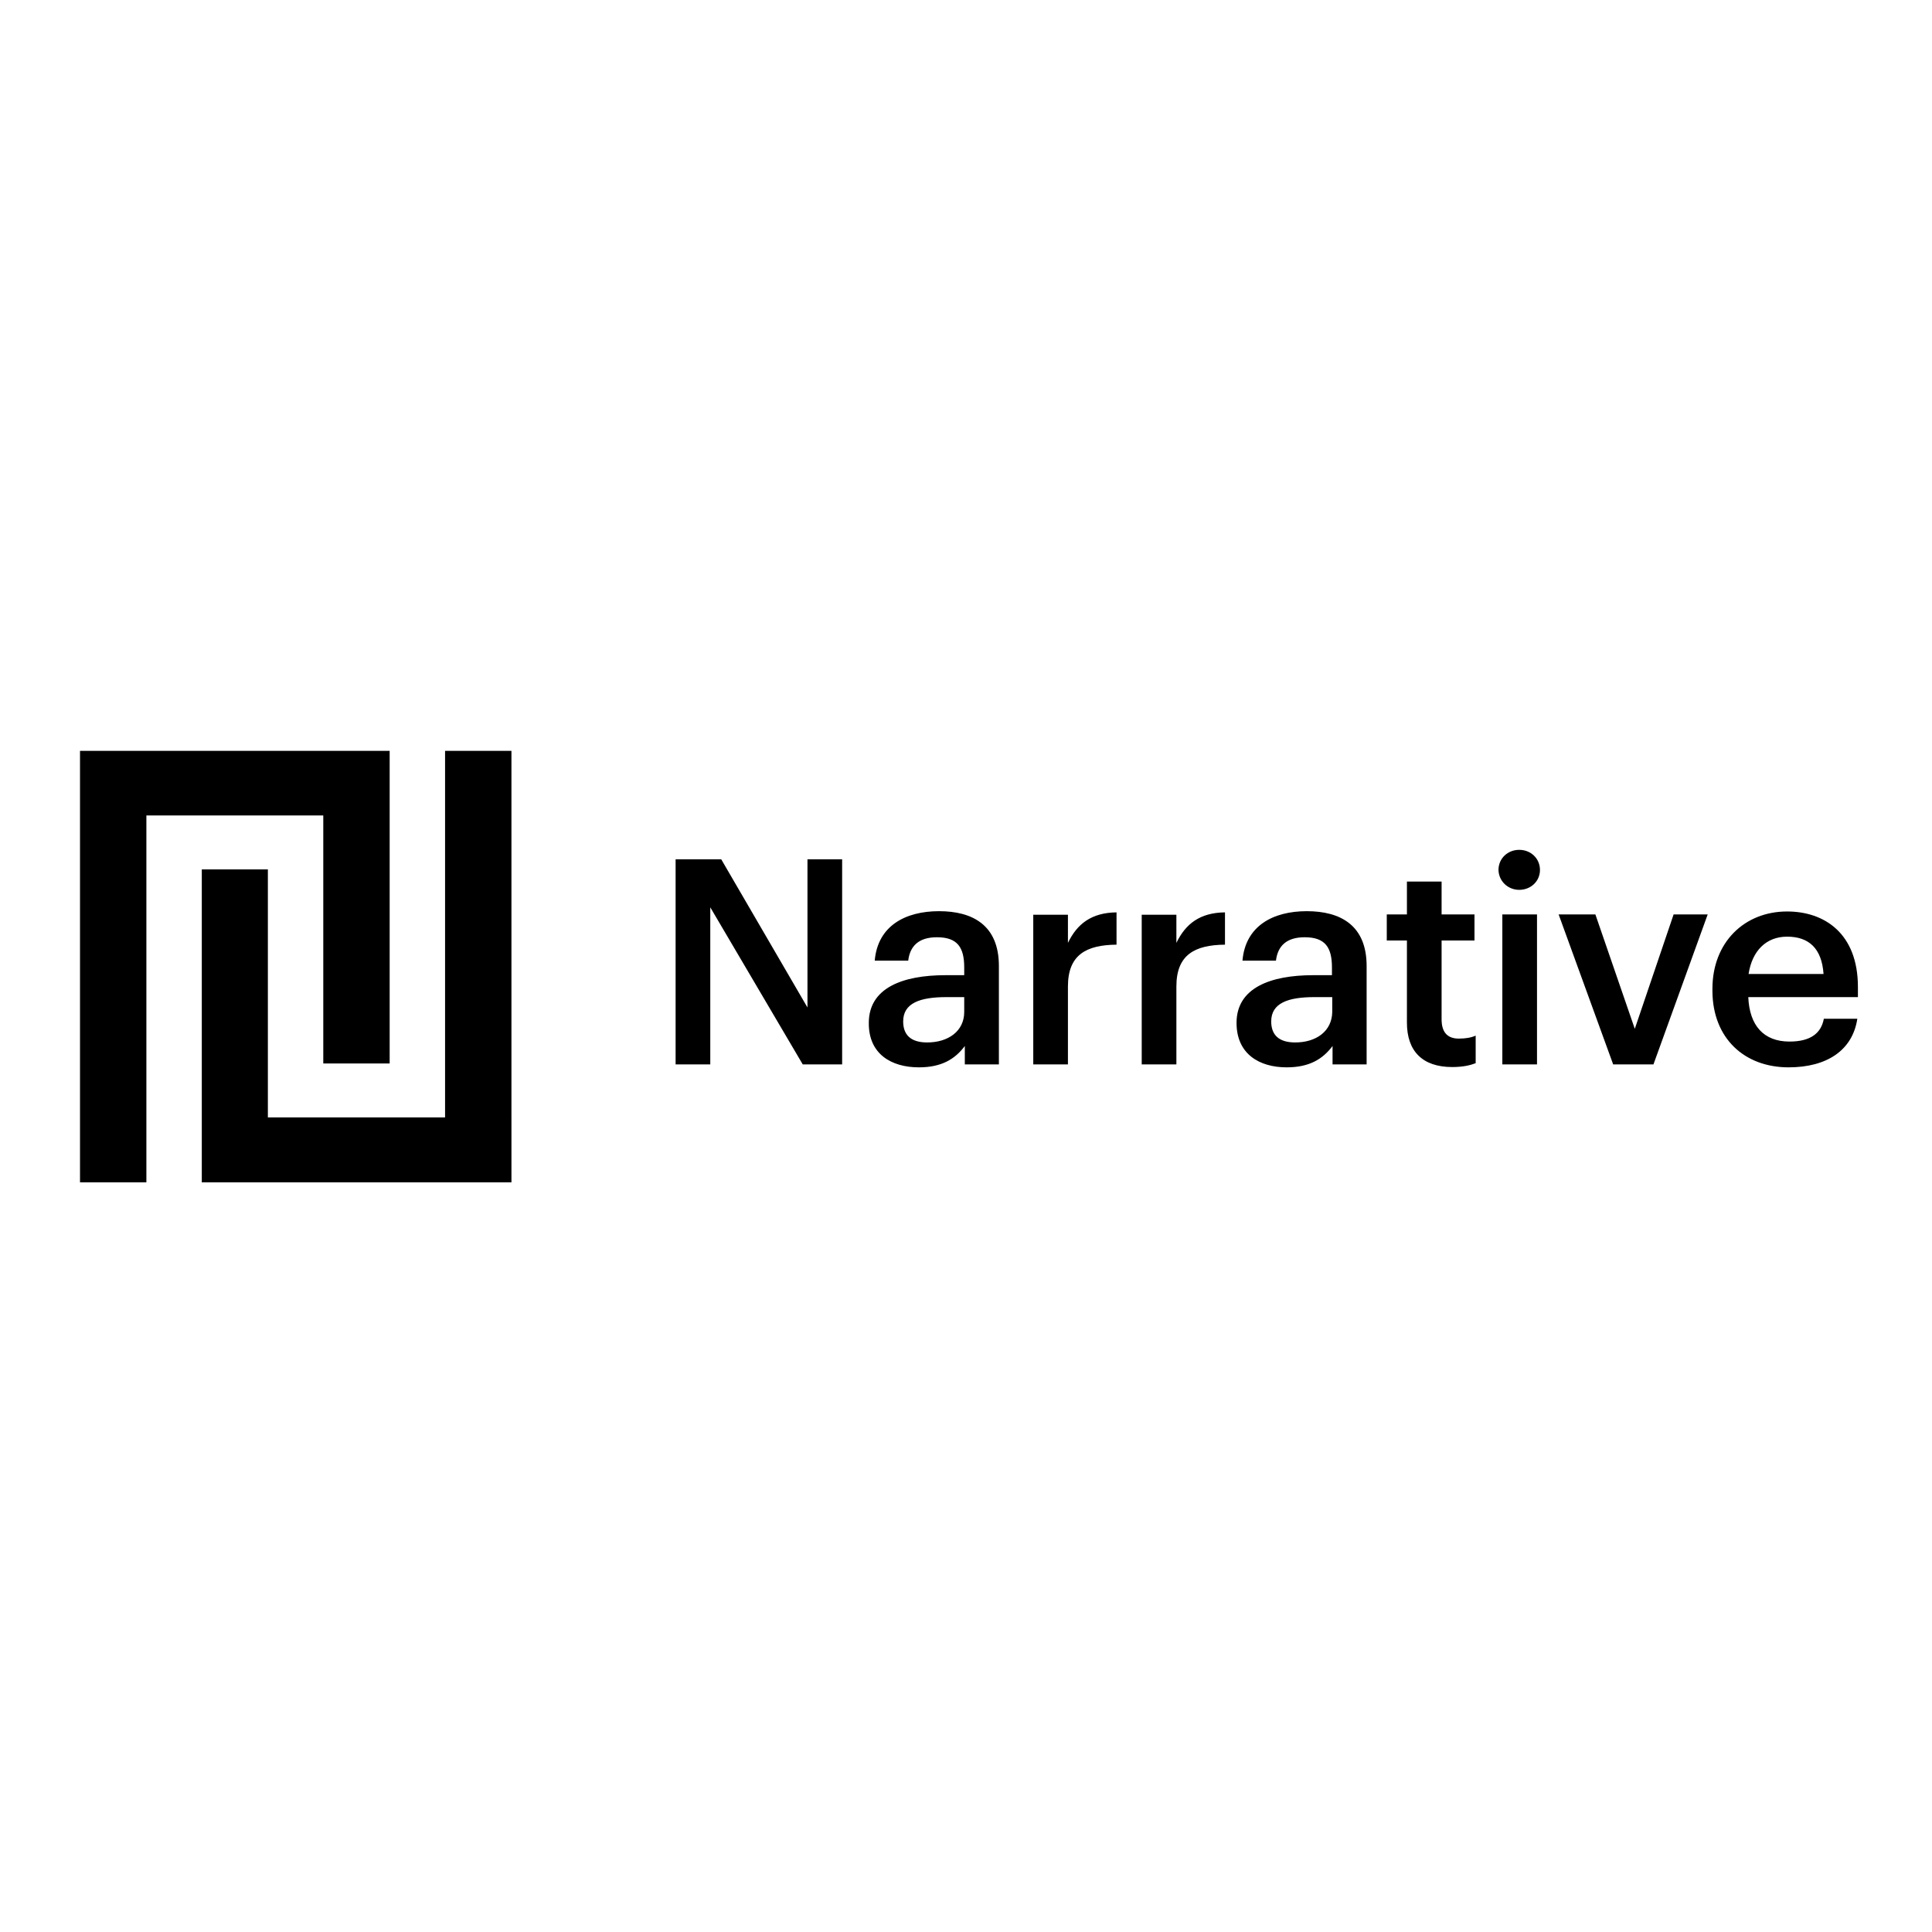
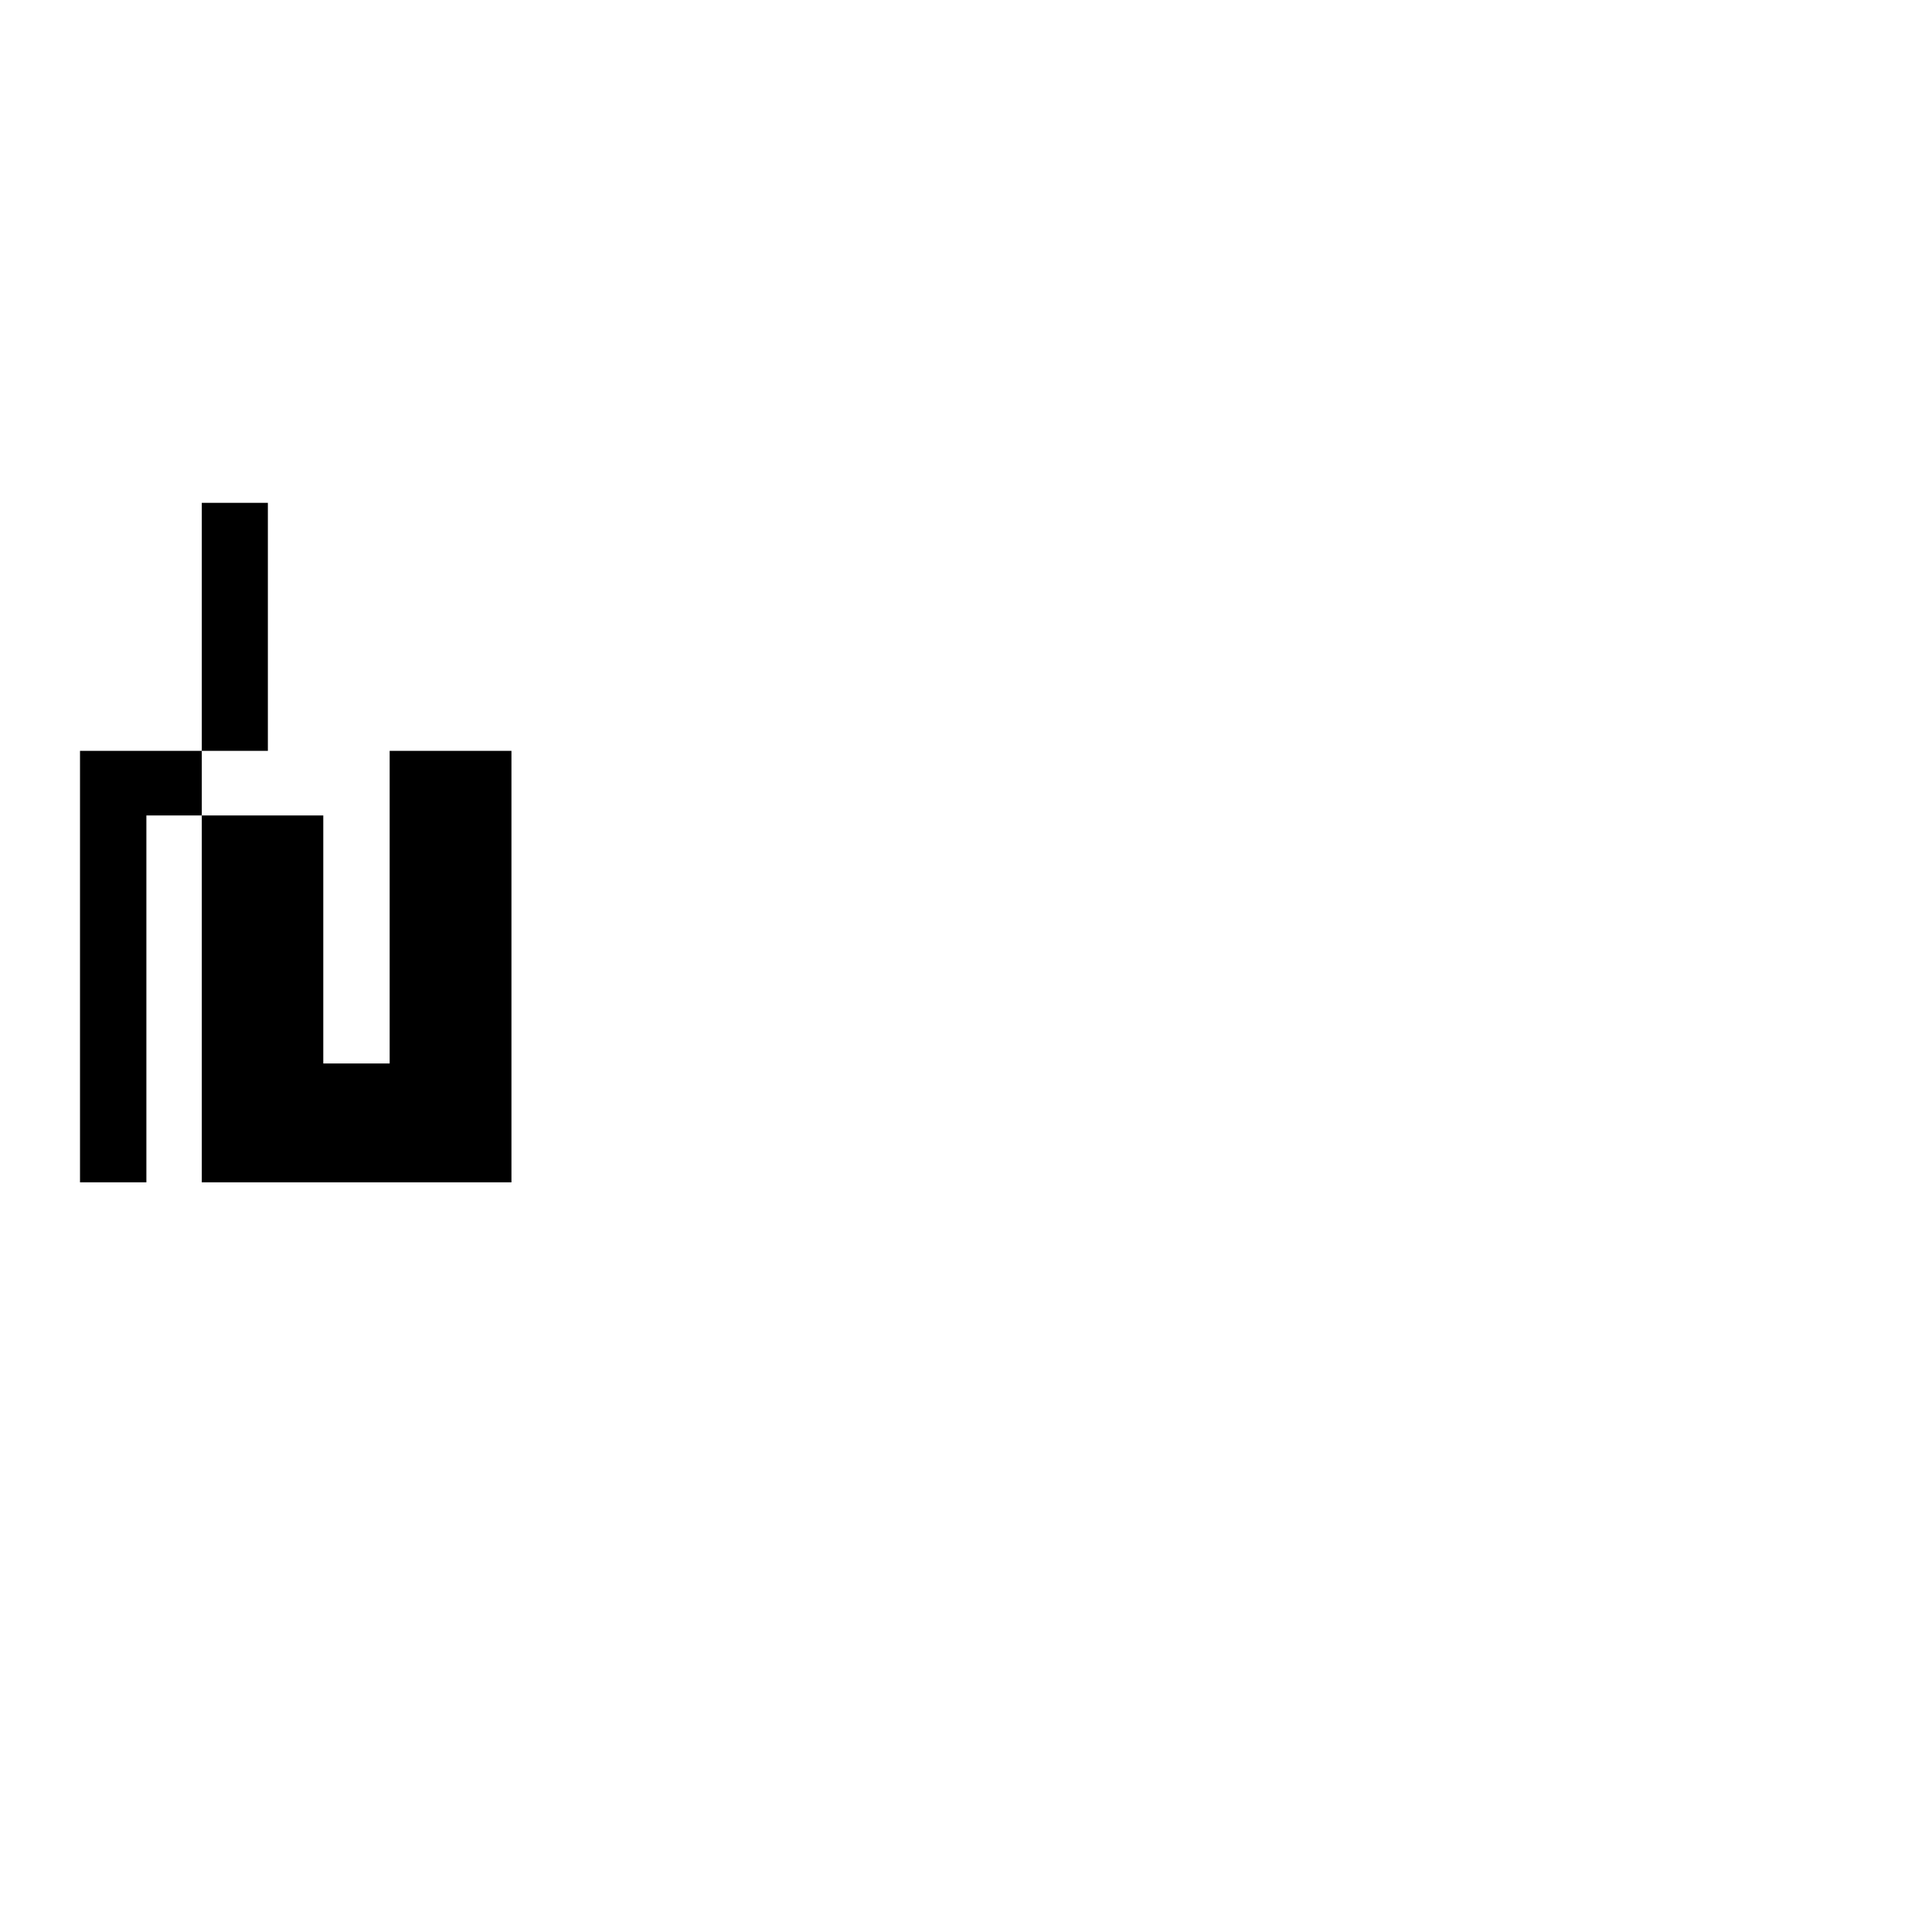
<svg xmlns="http://www.w3.org/2000/svg" version="1.1" id="layer" x="0px" y="0px" viewBox="0 0 652 652" style="enable-background:new 0 0 652 652;" xml:space="preserve">
-   <path d="M228,359.2h11.7v-53l31.2,53h13.3v-69.2h-11.7v50l-29.1-50H228V359.2L228,359.2z M310.1,360.2c7.7,0,12.2-2.8,15.5-7.2v6.2 h11.5V326c0-13.8-8.9-18.5-20.2-18.5s-20.7,4.9-21.7,16.7h11.3c0.6-5,3.6-7.9,9.7-7.9c6.9,0,9.2,3.4,9.2,10.2v2.6h-6.3 c-14.5,0-25.9,4.3-25.9,16.1C293.1,355.7,300.8,360.2,310.1,360.2z M312.9,351.8c-5.8,0-8.1-2.8-8.1-7.1c0-6.2,5.7-8.2,14.6-8.2h6v5 C325.4,348,320,351.8,312.9,351.8L312.9,351.8z M348.7,359.2h11.7v-26.3c0-10.7,6.2-14,16.4-14.1v-10.9c-8.5,0.1-13.3,3.9-16.4,10.3 v-9.5h-11.7V359.2L348.7,359.2z M385.3,359.2H397v-26.3c0-10.7,6.2-14,16.4-14.1v-10.9c-8.5,0.1-13.3,3.9-16.4,10.3v-9.5h-11.7 V359.2L385.3,359.2z M434.2,360.2c7.7,0,12.2-2.8,15.5-7.2v6.2h11.5V326c0-13.8-8.9-18.5-20.2-18.5c-11.3,0-20.7,4.9-21.7,16.7h11.3 c0.6-5,3.6-7.9,9.7-7.9c6.9,0,9.2,3.4,9.2,10.2v2.6h-6.3c-14.5,0-25.9,4.3-25.9,16.1C417.3,355.7,425,360.2,434.2,360.2z M437.1,351.8c-5.8,0-8.1-2.8-8.1-7.1c0-6.2,5.7-8.2,14.6-8.2h6v5C449.5,348,444.2,351.8,437.1,351.8z M490.1,360.1 c3.6,0,6.1-0.6,7.9-1.3v-9.3c-1.6,0.7-3.4,1-5.7,1c-3.7,0-5.8-2-5.8-6.5v-26.6h11.1v-8.8h-11.1v-11.1h-11.7v11.1H468v8.8h6.8v27.7 C474.8,354.7,480,360.1,490.1,360.1L490.1,360.1z M507,359.2h11.7v-50.6H507V359.2z M512.7,300.3c3.9,0,7-2.9,7-6.7 c0-3.9-3.1-6.8-7-6.8c-3.9,0-7,2.9-7,6.8C505.8,297.4,508.9,300.3,512.7,300.3z M544.4,359.2h13.6l18.3-50.6h-11.5l-13.1,38.6 l-13.3-38.6H526L544.4,359.2z M603.6,360.2c13,0,21.6-5.8,23.2-16.4h-11.3c-0.9,4.9-4.5,7.7-11.6,7.7c-8.7,0-13.5-5.4-13.9-15H627 v-3.4c0-18.1-11.3-25.5-23.9-25.5c-14.4,0-25.2,10.4-25.2,26.1v0.8C578,350.4,588.7,360.2,603.6,360.2L603.6,360.2z M590.1,328.7 c1.2-7.8,5.9-12.6,13-12.6c7.3,0,11.7,3.9,12.3,12.6H590.1z" />
-   <path d="M172.6,253.4h-22.4v123.7H90.4v-83.7H68.1V399h104.5v-21.8h0L172.6,253.4L172.6,253.4z M109.1,275.2H49.4V399H27V253.4 h104.5v21.8h0v83.7h-22.4C109.1,358.9,109.1,275.2,109.1,275.2z" />
+   <path d="M172.6,253.4h-22.4H90.4v-83.7H68.1V399h104.5v-21.8h0L172.6,253.4L172.6,253.4z M109.1,275.2H49.4V399H27V253.4 h104.5v21.8h0v83.7h-22.4C109.1,358.9,109.1,275.2,109.1,275.2z" />
</svg>